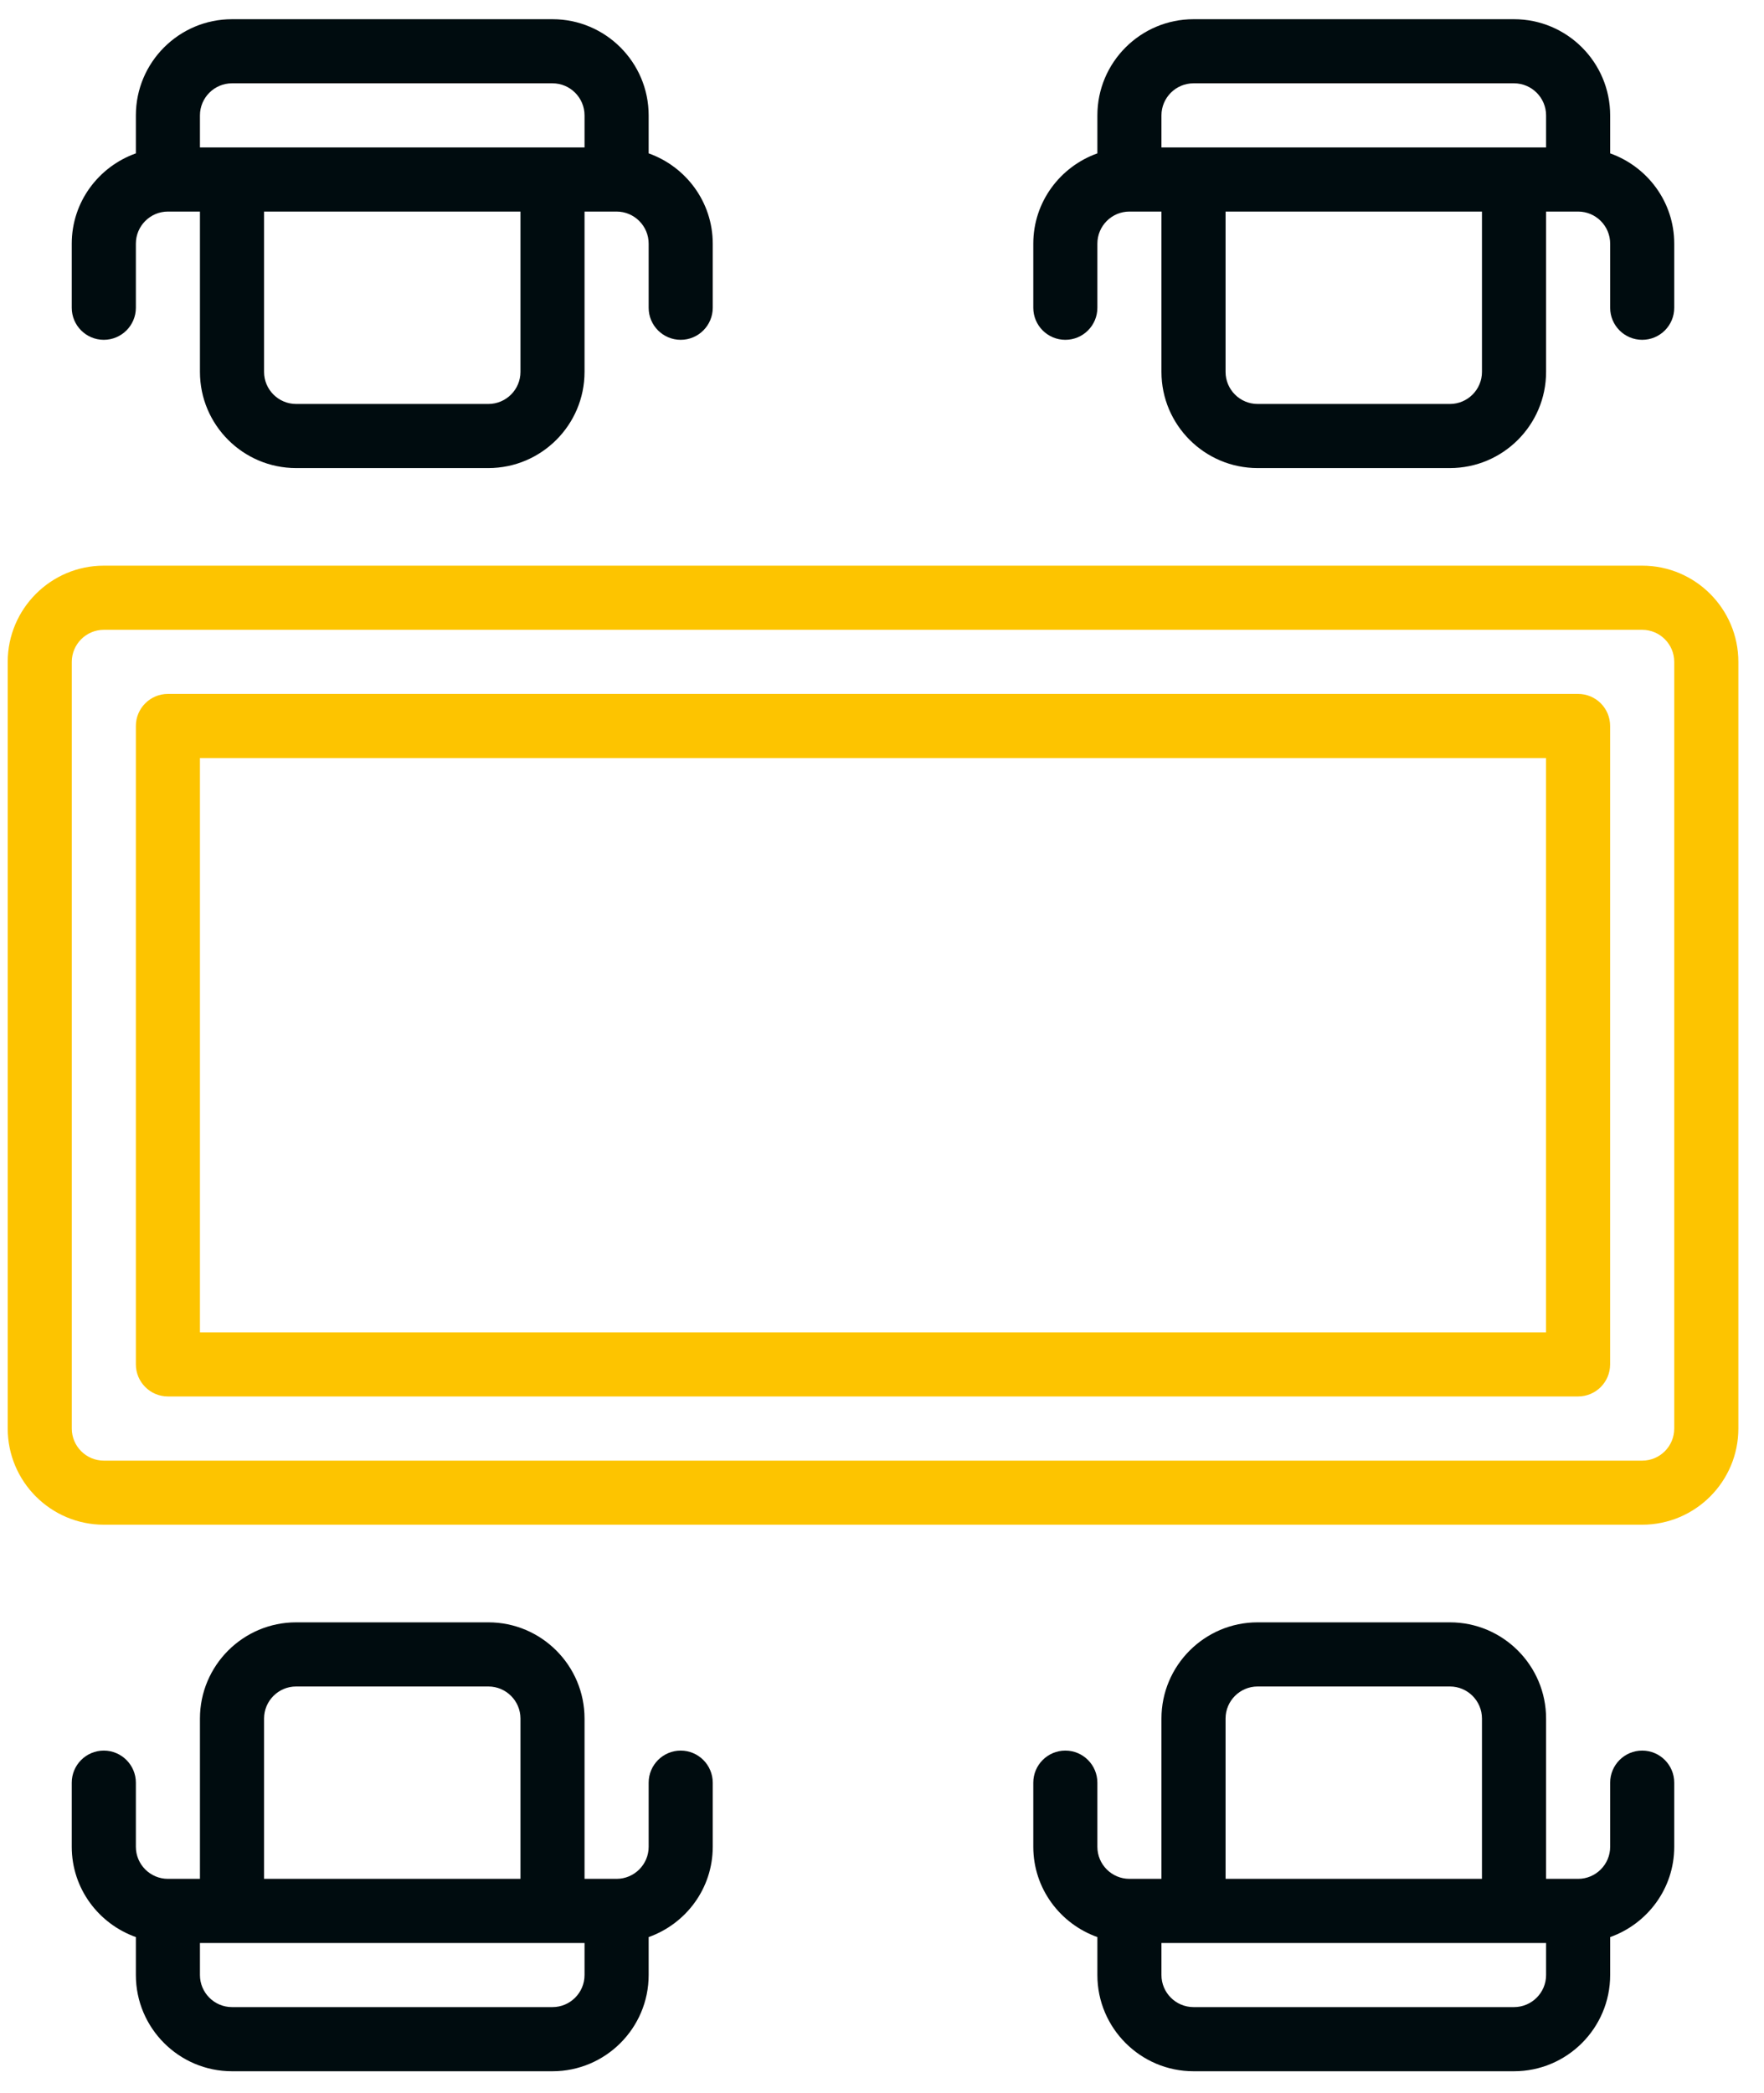
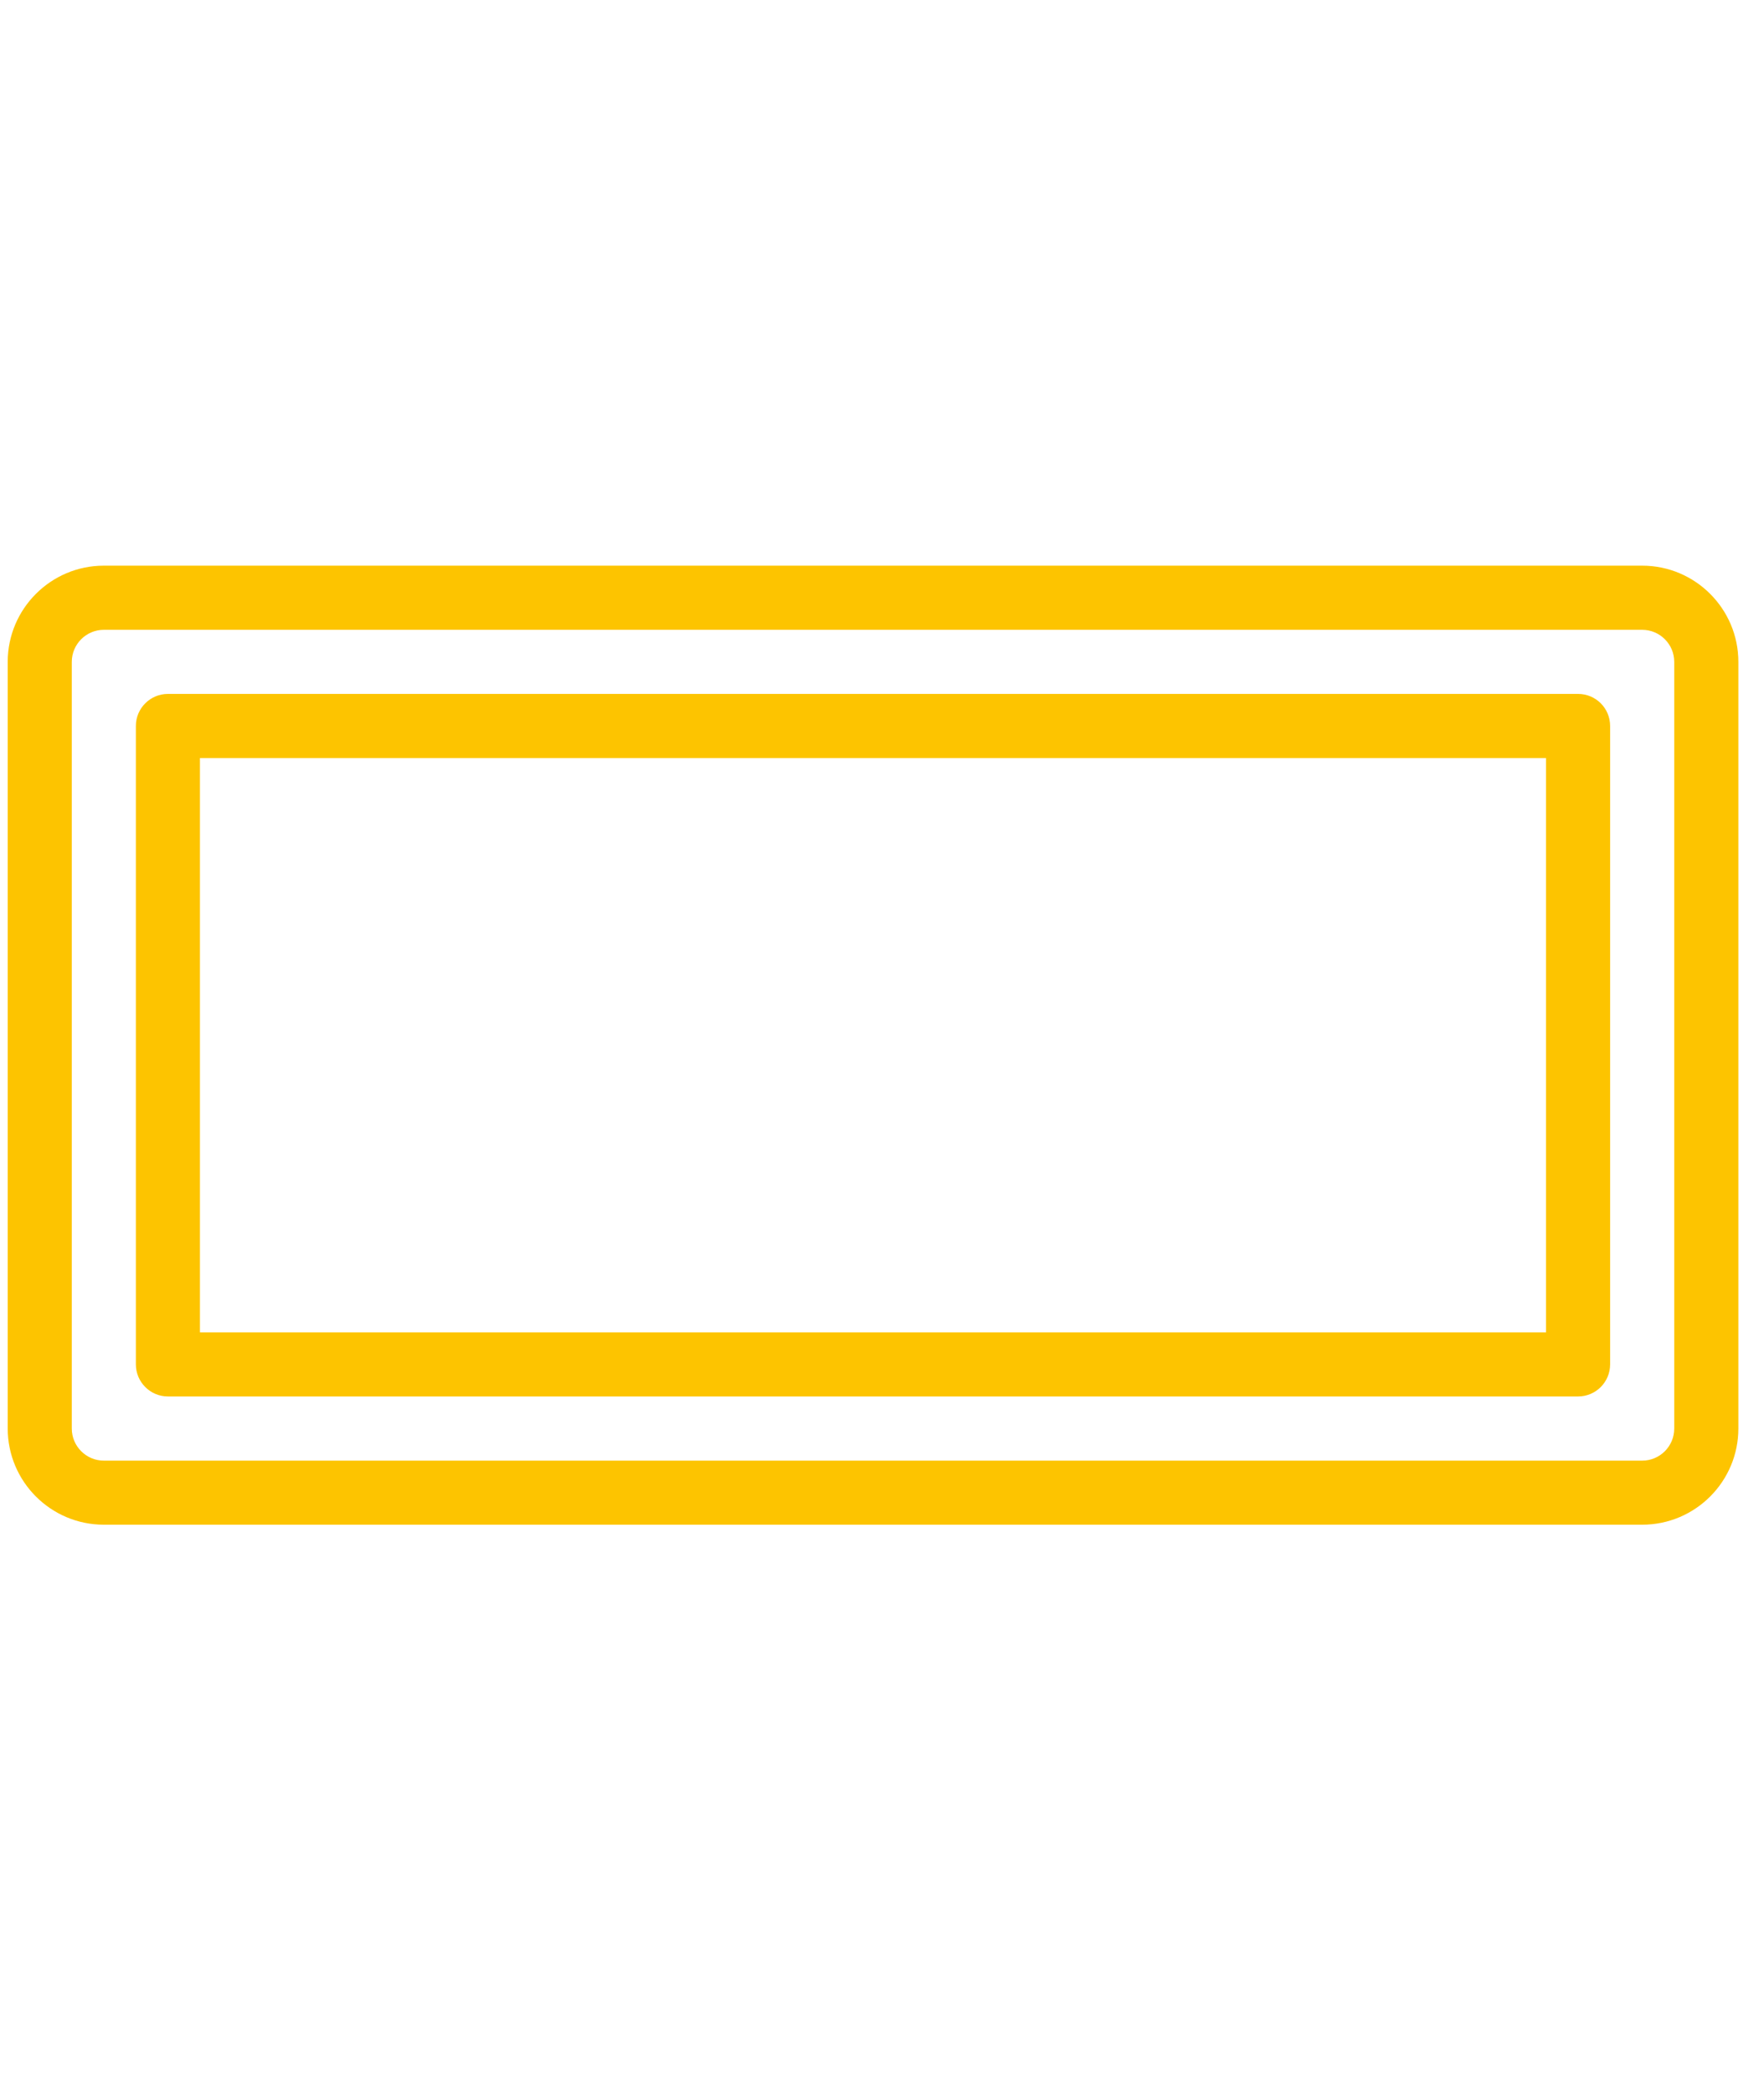
<svg xmlns="http://www.w3.org/2000/svg" width="43" height="51" viewBox="0 0 43 51" fill="none">
-   <path fill-rule="evenodd" clip-rule="evenodd" d="M3.312 7.499C3.312 7.93 2.961 8.28 2.53 8.28C2.099 8.28 1.749 7.93 1.749 7.499V5.937C1.749 4.92 2.404 4.06 3.312 3.737V2.812C3.312 1.519 4.363 0.468 5.655 0.468H13.468C14.76 0.468 15.812 1.519 15.812 2.812V3.737C16.719 4.06 17.374 4.92 17.374 5.937V7.499C17.374 7.93 17.024 8.28 16.593 8.28C16.162 8.28 15.812 7.93 15.812 7.499V5.937C15.812 5.506 15.461 5.155 15.03 5.155H14.249V9.062C14.249 10.354 13.197 11.405 11.905 11.405H7.218C5.926 11.405 4.874 10.354 4.874 9.062V5.155H4.093C3.662 5.155 3.312 5.506 3.312 5.937V7.499ZM11.905 9.843C12.336 9.843 12.687 9.492 12.687 9.062V5.155H6.437V9.062C6.437 9.492 6.787 9.843 7.218 9.843H11.905ZM5.655 2.03C5.225 2.03 4.874 2.381 4.874 2.812V3.593H14.249V2.812C14.249 2.381 13.898 2.03 13.468 2.03H5.655ZM26.75 7.499C26.75 7.93 26.401 8.28 25.969 8.28C25.537 8.28 25.188 7.93 25.188 7.499V5.937C25.188 4.92 25.843 4.06 26.75 3.737V2.812C26.75 1.519 27.802 0.468 29.094 0.468H36.906C38.199 0.468 39.25 1.519 39.25 2.812V3.737C40.157 4.06 40.812 4.92 40.812 5.937V7.499C40.812 7.93 40.463 8.28 40.031 8.28C39.599 8.28 39.25 7.93 39.25 7.499V5.937C39.25 5.506 38.9 5.155 38.469 5.155H37.688V9.062C37.688 10.354 36.636 11.405 35.344 11.405H30.656C29.364 11.405 28.312 10.354 28.312 9.062V5.155H27.531C27.1 5.155 26.75 5.506 26.75 5.937V7.499ZM35.344 9.843C35.775 9.843 36.125 9.492 36.125 9.062V5.155H29.875V9.062C29.875 9.492 30.225 9.843 30.656 9.843H35.344ZM29.094 2.03C28.663 2.03 28.312 2.381 28.312 2.812V3.593H37.688V2.812C37.688 2.381 37.337 2.03 36.906 2.03H29.094ZM40.031 42.655C39.599 42.655 39.25 43.006 39.25 43.437V44.999C39.25 45.429 38.9 45.78 38.469 45.78H37.688V41.874C37.688 40.582 36.636 39.53 35.344 39.53H30.656C29.364 39.53 28.312 40.582 28.312 41.874V45.78H27.531C27.1 45.78 26.75 45.429 26.75 44.999V43.437C26.75 43.006 26.401 42.655 25.969 42.655C25.537 42.655 25.188 43.006 25.188 43.437V44.999C25.188 46.016 25.843 46.876 26.75 47.199V48.124C26.75 49.416 27.802 50.468 29.094 50.468H36.906C38.199 50.468 39.25 49.416 39.25 48.124V47.199C40.157 46.876 40.812 46.017 40.812 44.999V43.437C40.812 43.006 40.463 42.655 40.031 42.655ZM29.875 41.874C29.875 41.444 30.225 41.093 30.656 41.093H35.344C35.775 41.093 36.125 41.444 36.125 41.874V45.78H29.875V41.874ZM37.688 48.124C37.688 48.554 37.337 48.905 36.906 48.905H29.094C28.663 48.905 28.312 48.554 28.312 48.124V47.343H37.688V48.124ZM15.812 43.437C15.812 43.006 16.162 42.655 16.593 42.655C17.024 42.655 17.374 43.006 17.374 43.437V44.999C17.374 46.017 16.719 46.876 15.812 47.199V48.124C15.812 49.416 14.76 50.468 13.468 50.468H5.655C4.363 50.468 3.312 49.416 3.312 48.124V47.199C2.404 46.876 1.749 46.016 1.749 44.999V43.437C1.749 43.006 2.099 42.655 2.53 42.655C2.961 42.655 3.312 43.006 3.312 43.437V44.999C3.312 45.429 3.662 45.78 4.093 45.78H4.874V41.874C4.874 40.582 5.926 39.53 7.218 39.53H11.905C13.197 39.53 14.249 40.582 14.249 41.874V45.78H15.03C15.461 45.78 15.812 45.429 15.812 44.999V43.437ZM7.218 41.093C6.787 41.093 6.437 41.444 6.437 41.874V45.78H12.687V41.874C12.687 41.444 12.336 41.093 11.905 41.093H7.218ZM13.468 48.905C13.898 48.905 14.249 48.554 14.249 48.124V47.343H4.874V48.124C4.874 48.554 5.225 48.905 5.655 48.905H13.468Z" fill="#000C0F" />
  <path d="M40.031 13.783H2.531C1.239 13.783 0.188 14.835 0.188 16.127V34.807C0.188 36.1 1.239 37.151 2.531 37.151H40.031C41.324 37.151 42.375 36.1 42.375 34.807V16.127C42.375 14.835 41.324 13.783 40.031 13.783ZM40.812 34.808C40.812 35.239 40.462 35.59 40.031 35.59H2.531C2.101 35.59 1.75 35.239 1.75 34.808V16.127C1.75 15.697 2.101 15.346 2.531 15.346H40.031C40.462 15.346 40.812 15.697 40.812 16.127V34.808Z" fill="#FDC400" />
  <path d="M38.468 16.908H4.093C3.662 16.908 3.312 17.258 3.312 17.689V33.244C3.312 33.675 3.662 34.026 4.093 34.026H38.468C38.9 34.026 39.249 33.675 39.249 33.244V17.689C39.249 17.257 38.9 16.908 38.468 16.908ZM37.687 32.464H4.874V18.47H37.687V32.464Z" fill="#FDC400" />
</svg>